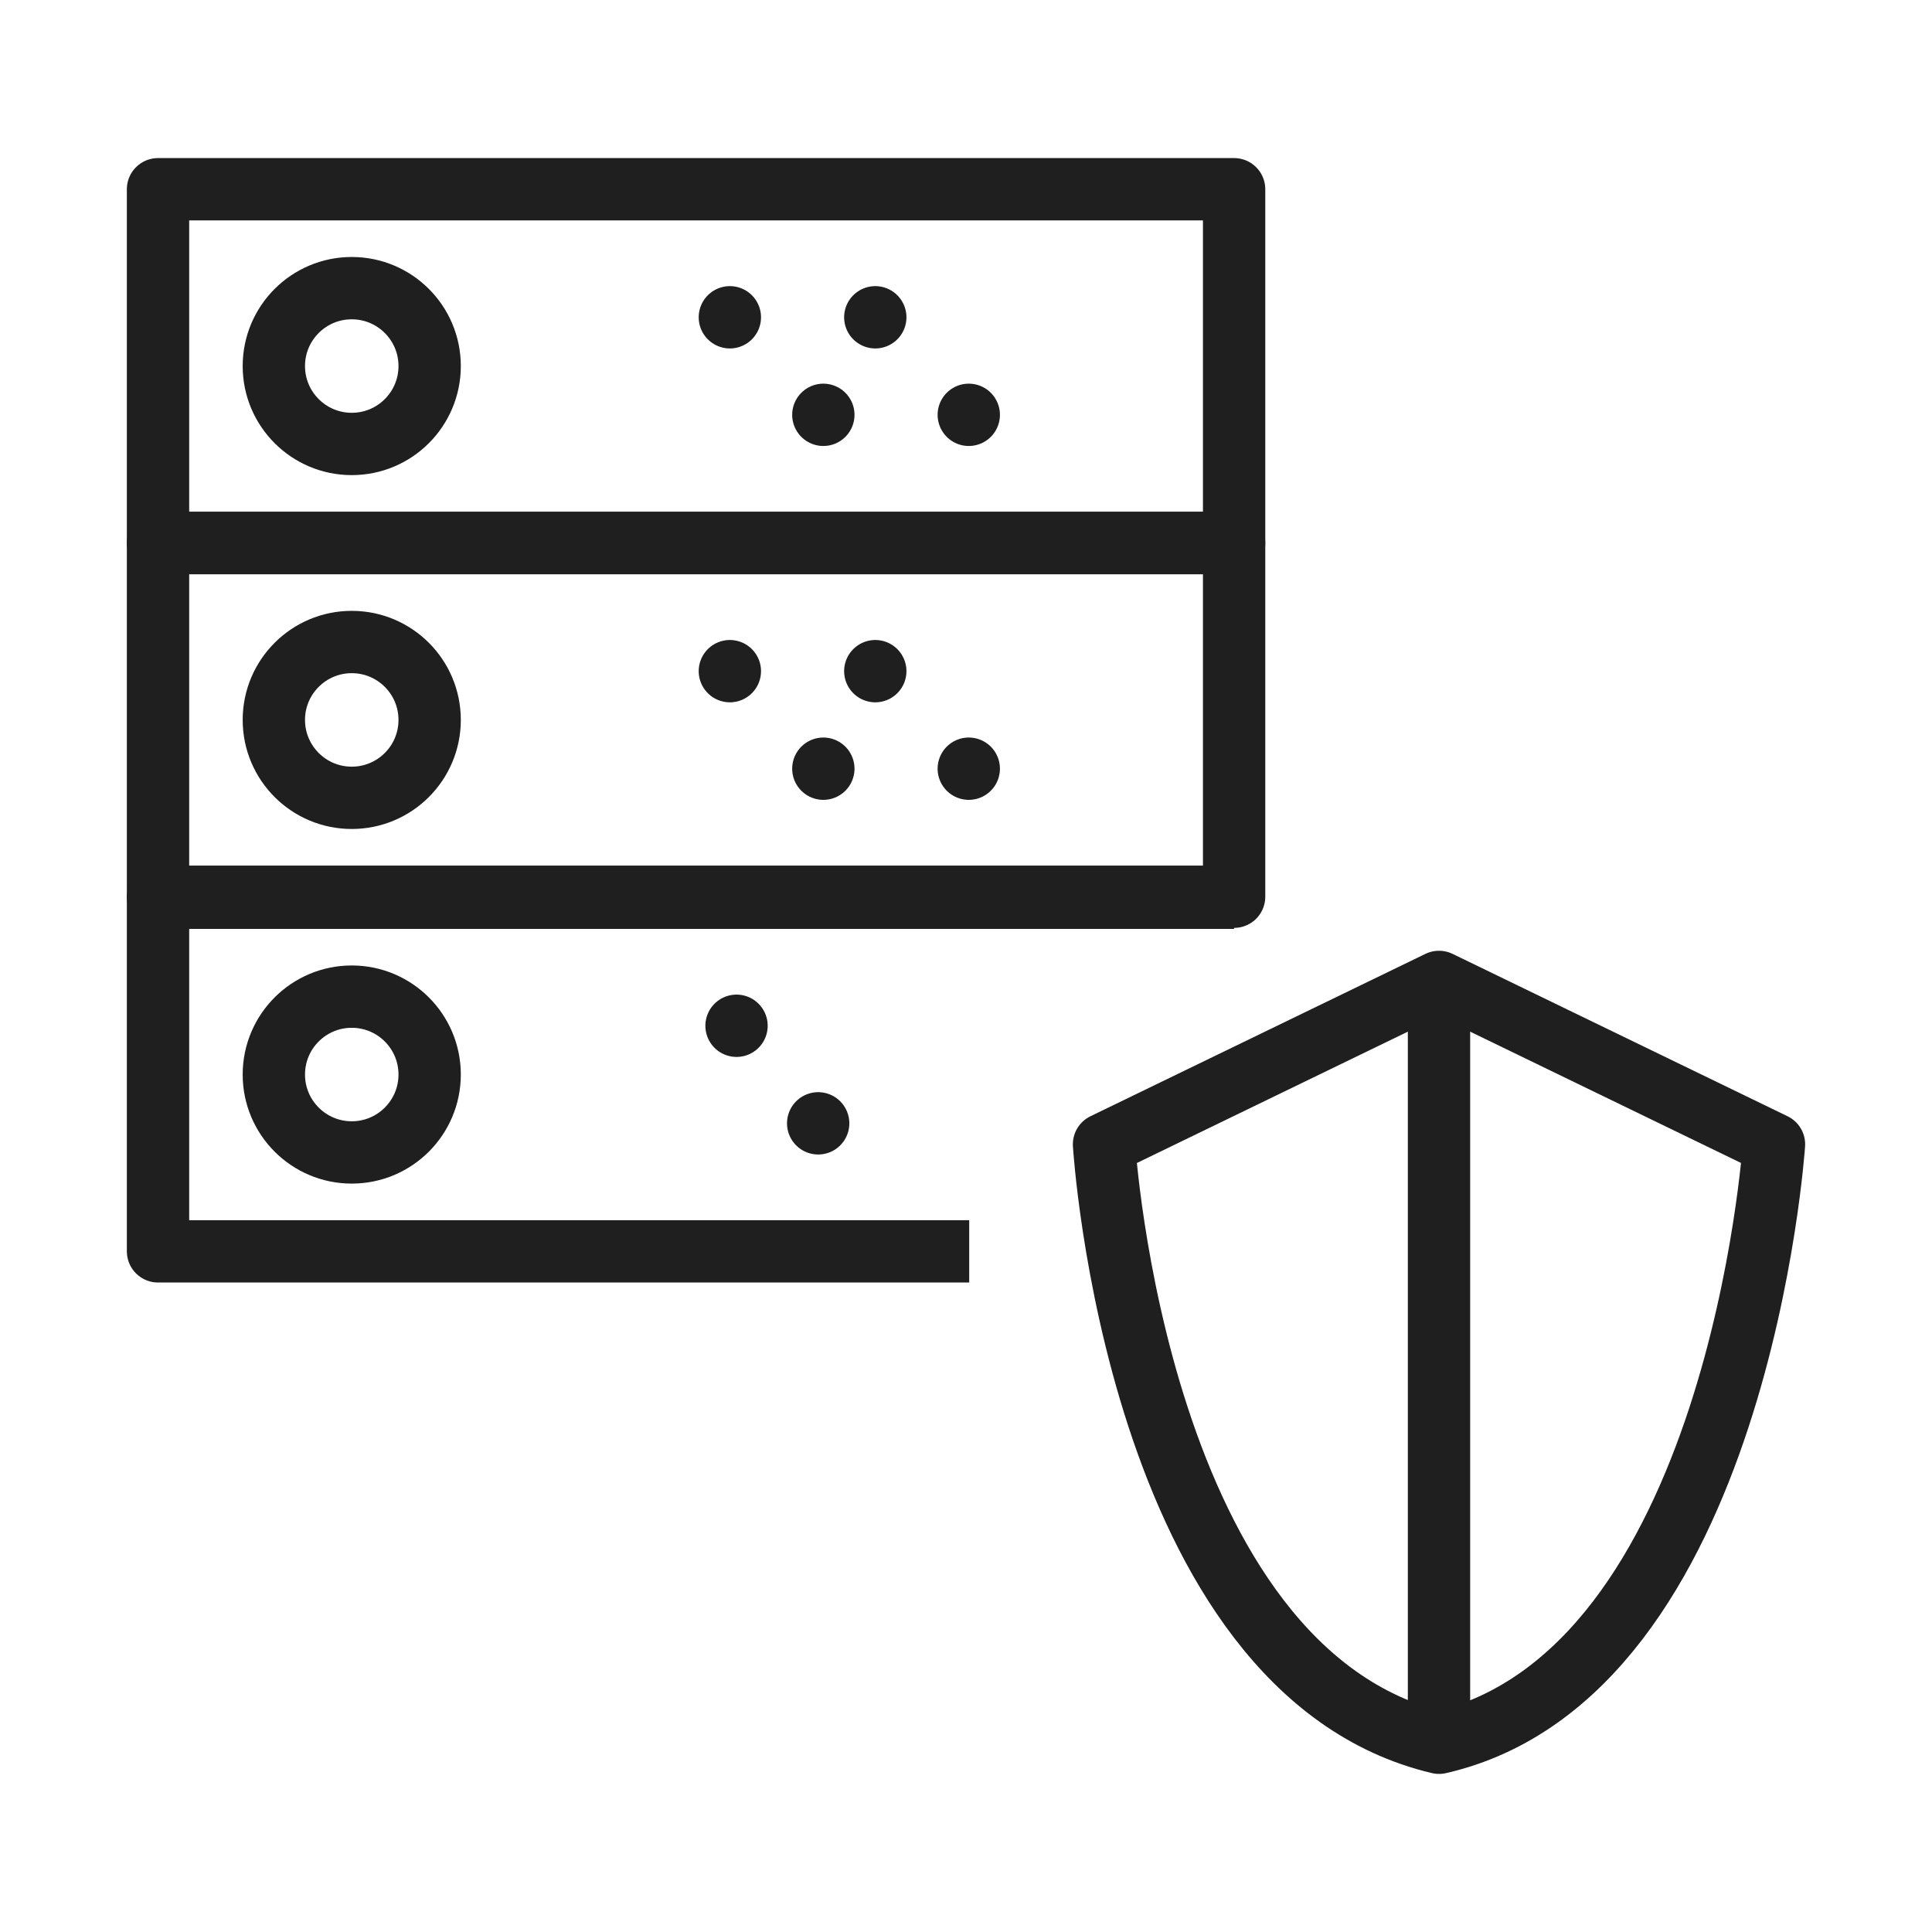
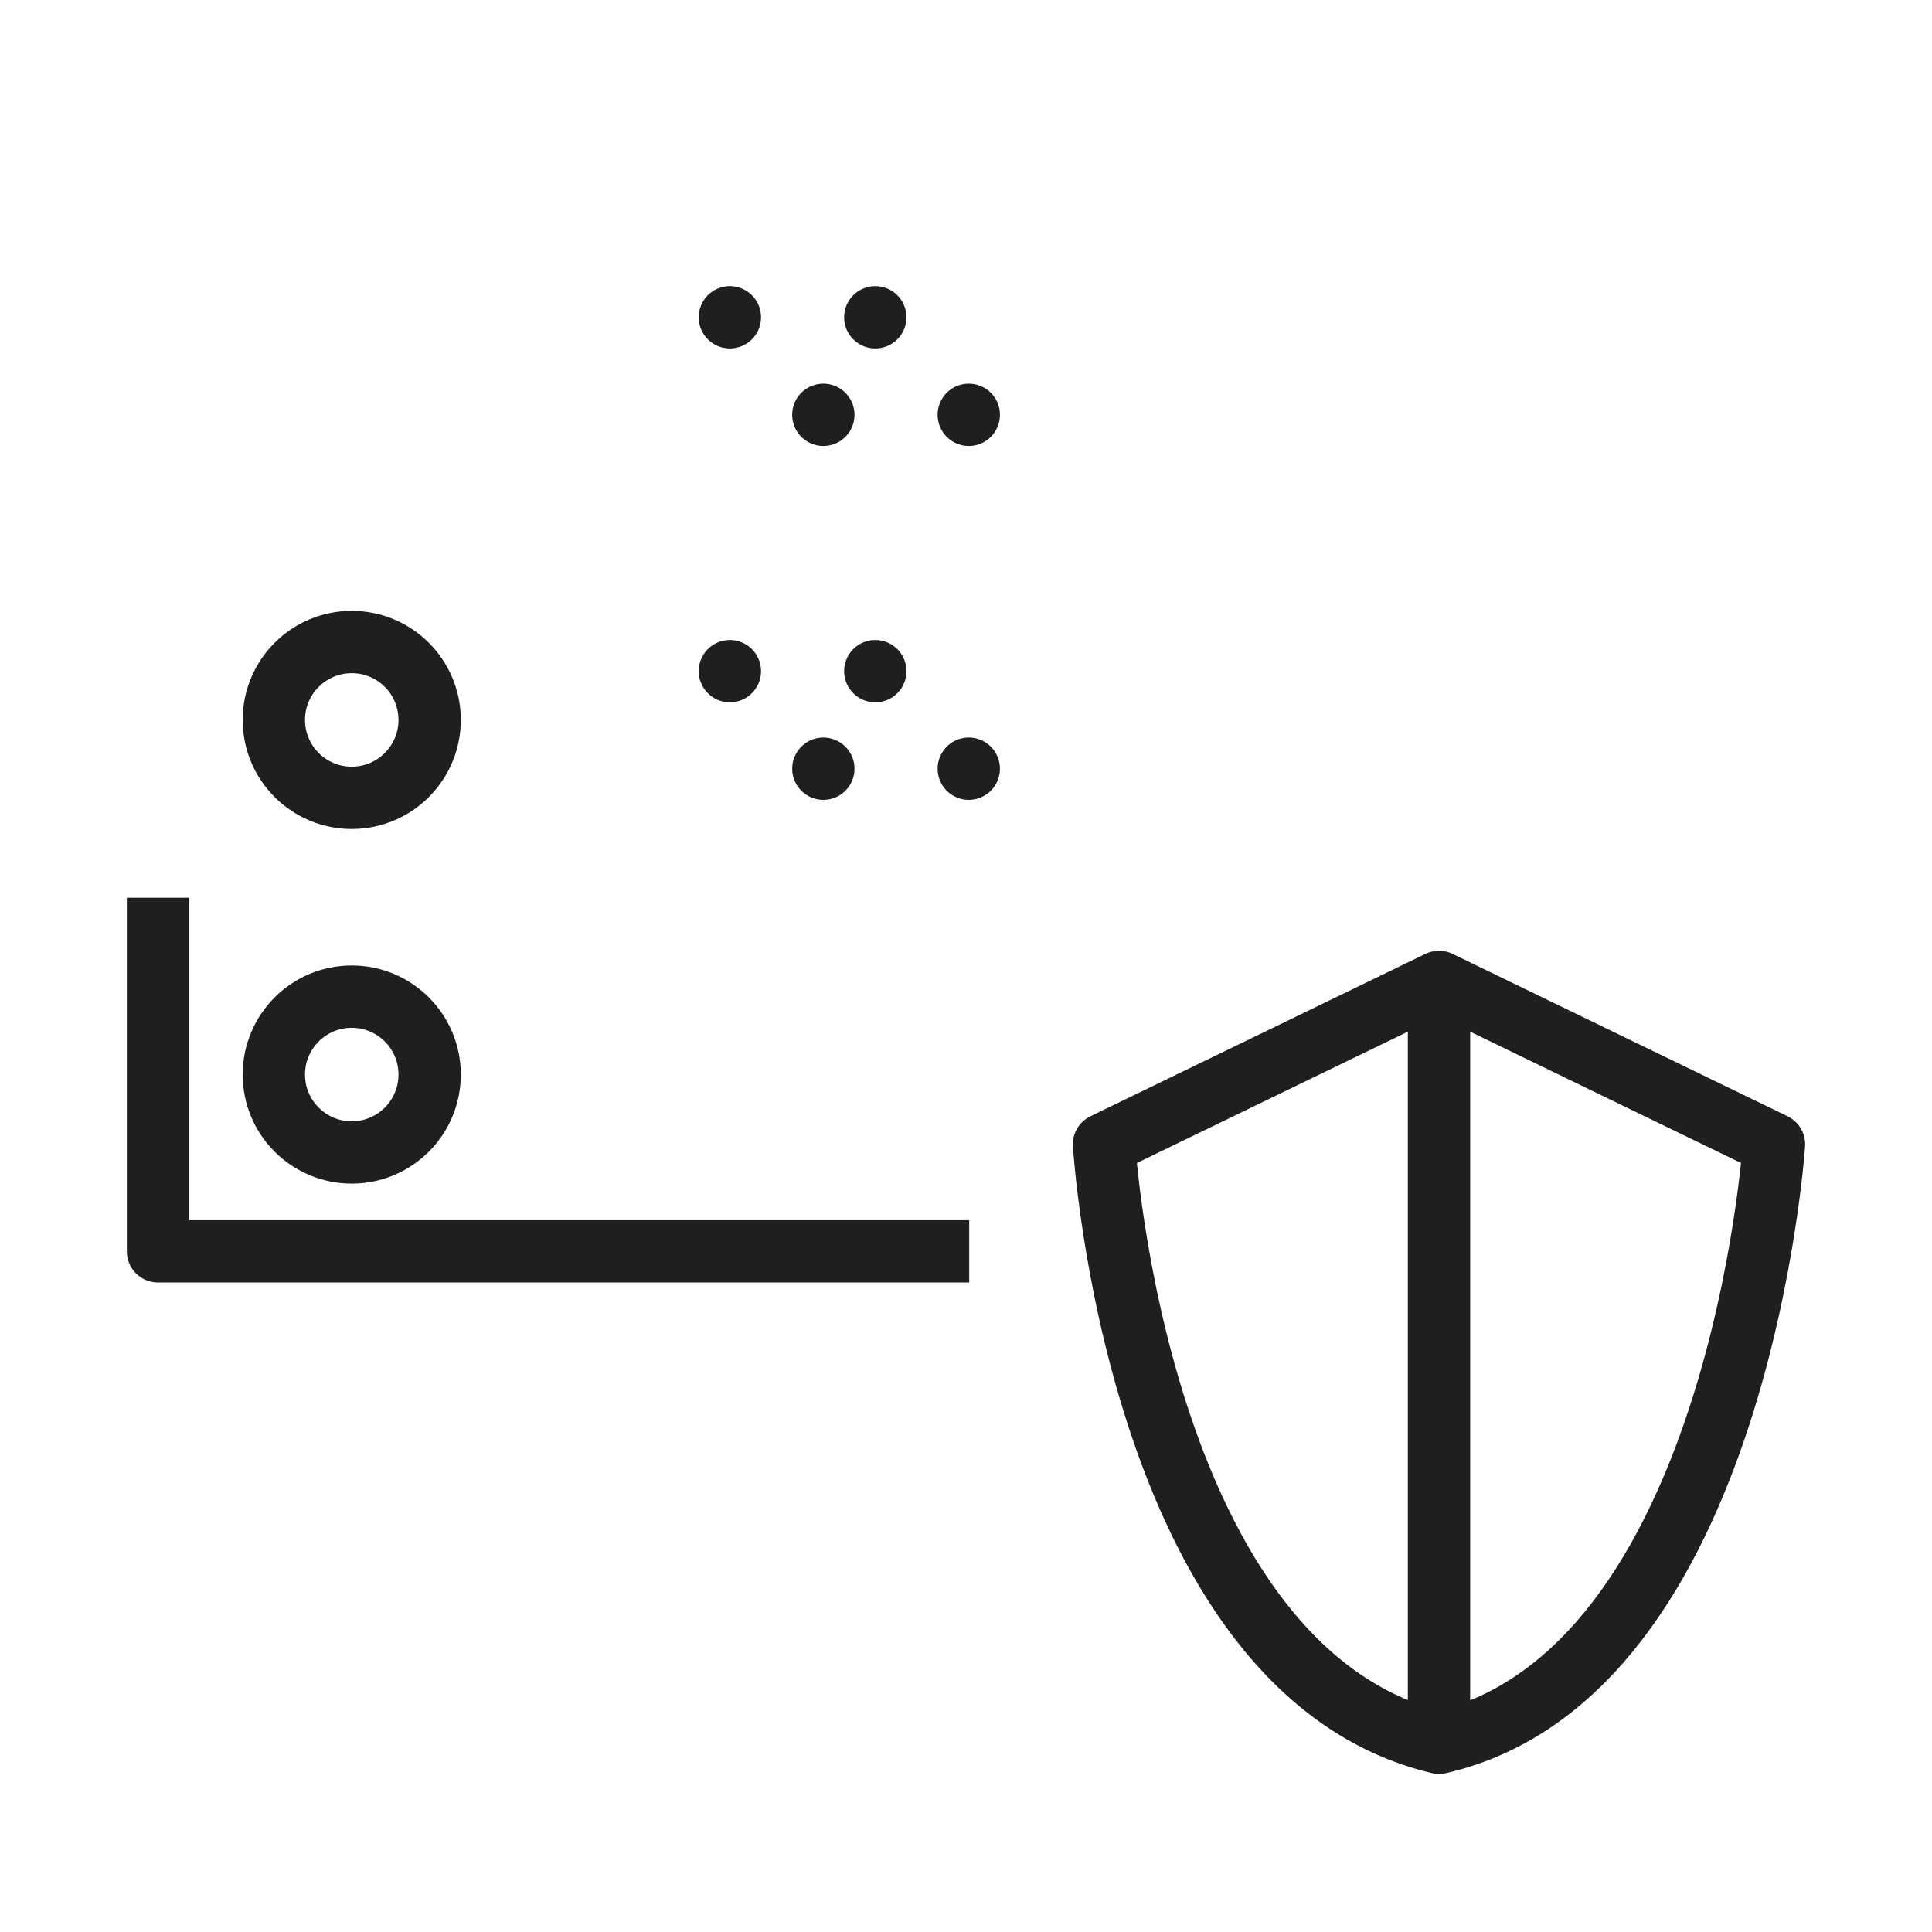
<svg xmlns="http://www.w3.org/2000/svg" id="_サバ保守" width="62" height="62">
  <defs>
    <style>.cls-1{stroke-dasharray:0 0 0 4.667}.cls-1,.cls-2{fill:none;stroke:#1f1f1f;stroke-linejoin:round;stroke-width:2px}.cls-1{stroke-linecap:round}</style>
  </defs>
-   <path class="cls-2" d="M5.071 6.073h34.533v11.348H5.071z" />
-   <circle class="cls-2" cx="11.288" cy="11.747" r="2.5" />
  <path class="cls-1" d="M23.422 10.182h7m-4 3.13h7" />
-   <path class="cls-2" d="M5.071 17.429h34.533v11.348H5.071z" />
  <circle class="cls-2" cx="11.288" cy="23.103" r="2.5" />
  <path class="cls-1" d="M23.422 21.538h7m-4 3.13h7" />
-   <path class="cls-2" d="M31.103 40.157H5.071V28.809h34.532" />
+   <path class="cls-2" d="M31.103 40.157H5.071V28.809" />
  <circle class="cls-2" cx="11.288" cy="34.483" r="2.5" />
-   <path stroke-dasharray="0 0 0 4.88" stroke-linecap="round" fill="none" stroke="#1f1f1f" stroke-linejoin="round" stroke-width="2" d="M23.636 32.918h2.44" />
-   <path stroke-dasharray="0 0 0 4.5" stroke-linecap="round" fill="none" stroke="#1f1f1f" stroke-linejoin="round" stroke-width="2" d="M26.256 36.049h2.25" />
  <path class="cls-2" d="M35.429 36.722s1.033 16.904 10.75 19.205c9.61-2.194 10.75-19.205 10.75-19.205l-10.75-5.211-10.75 5.211zm10.75-4.233v23.315" />
</svg>